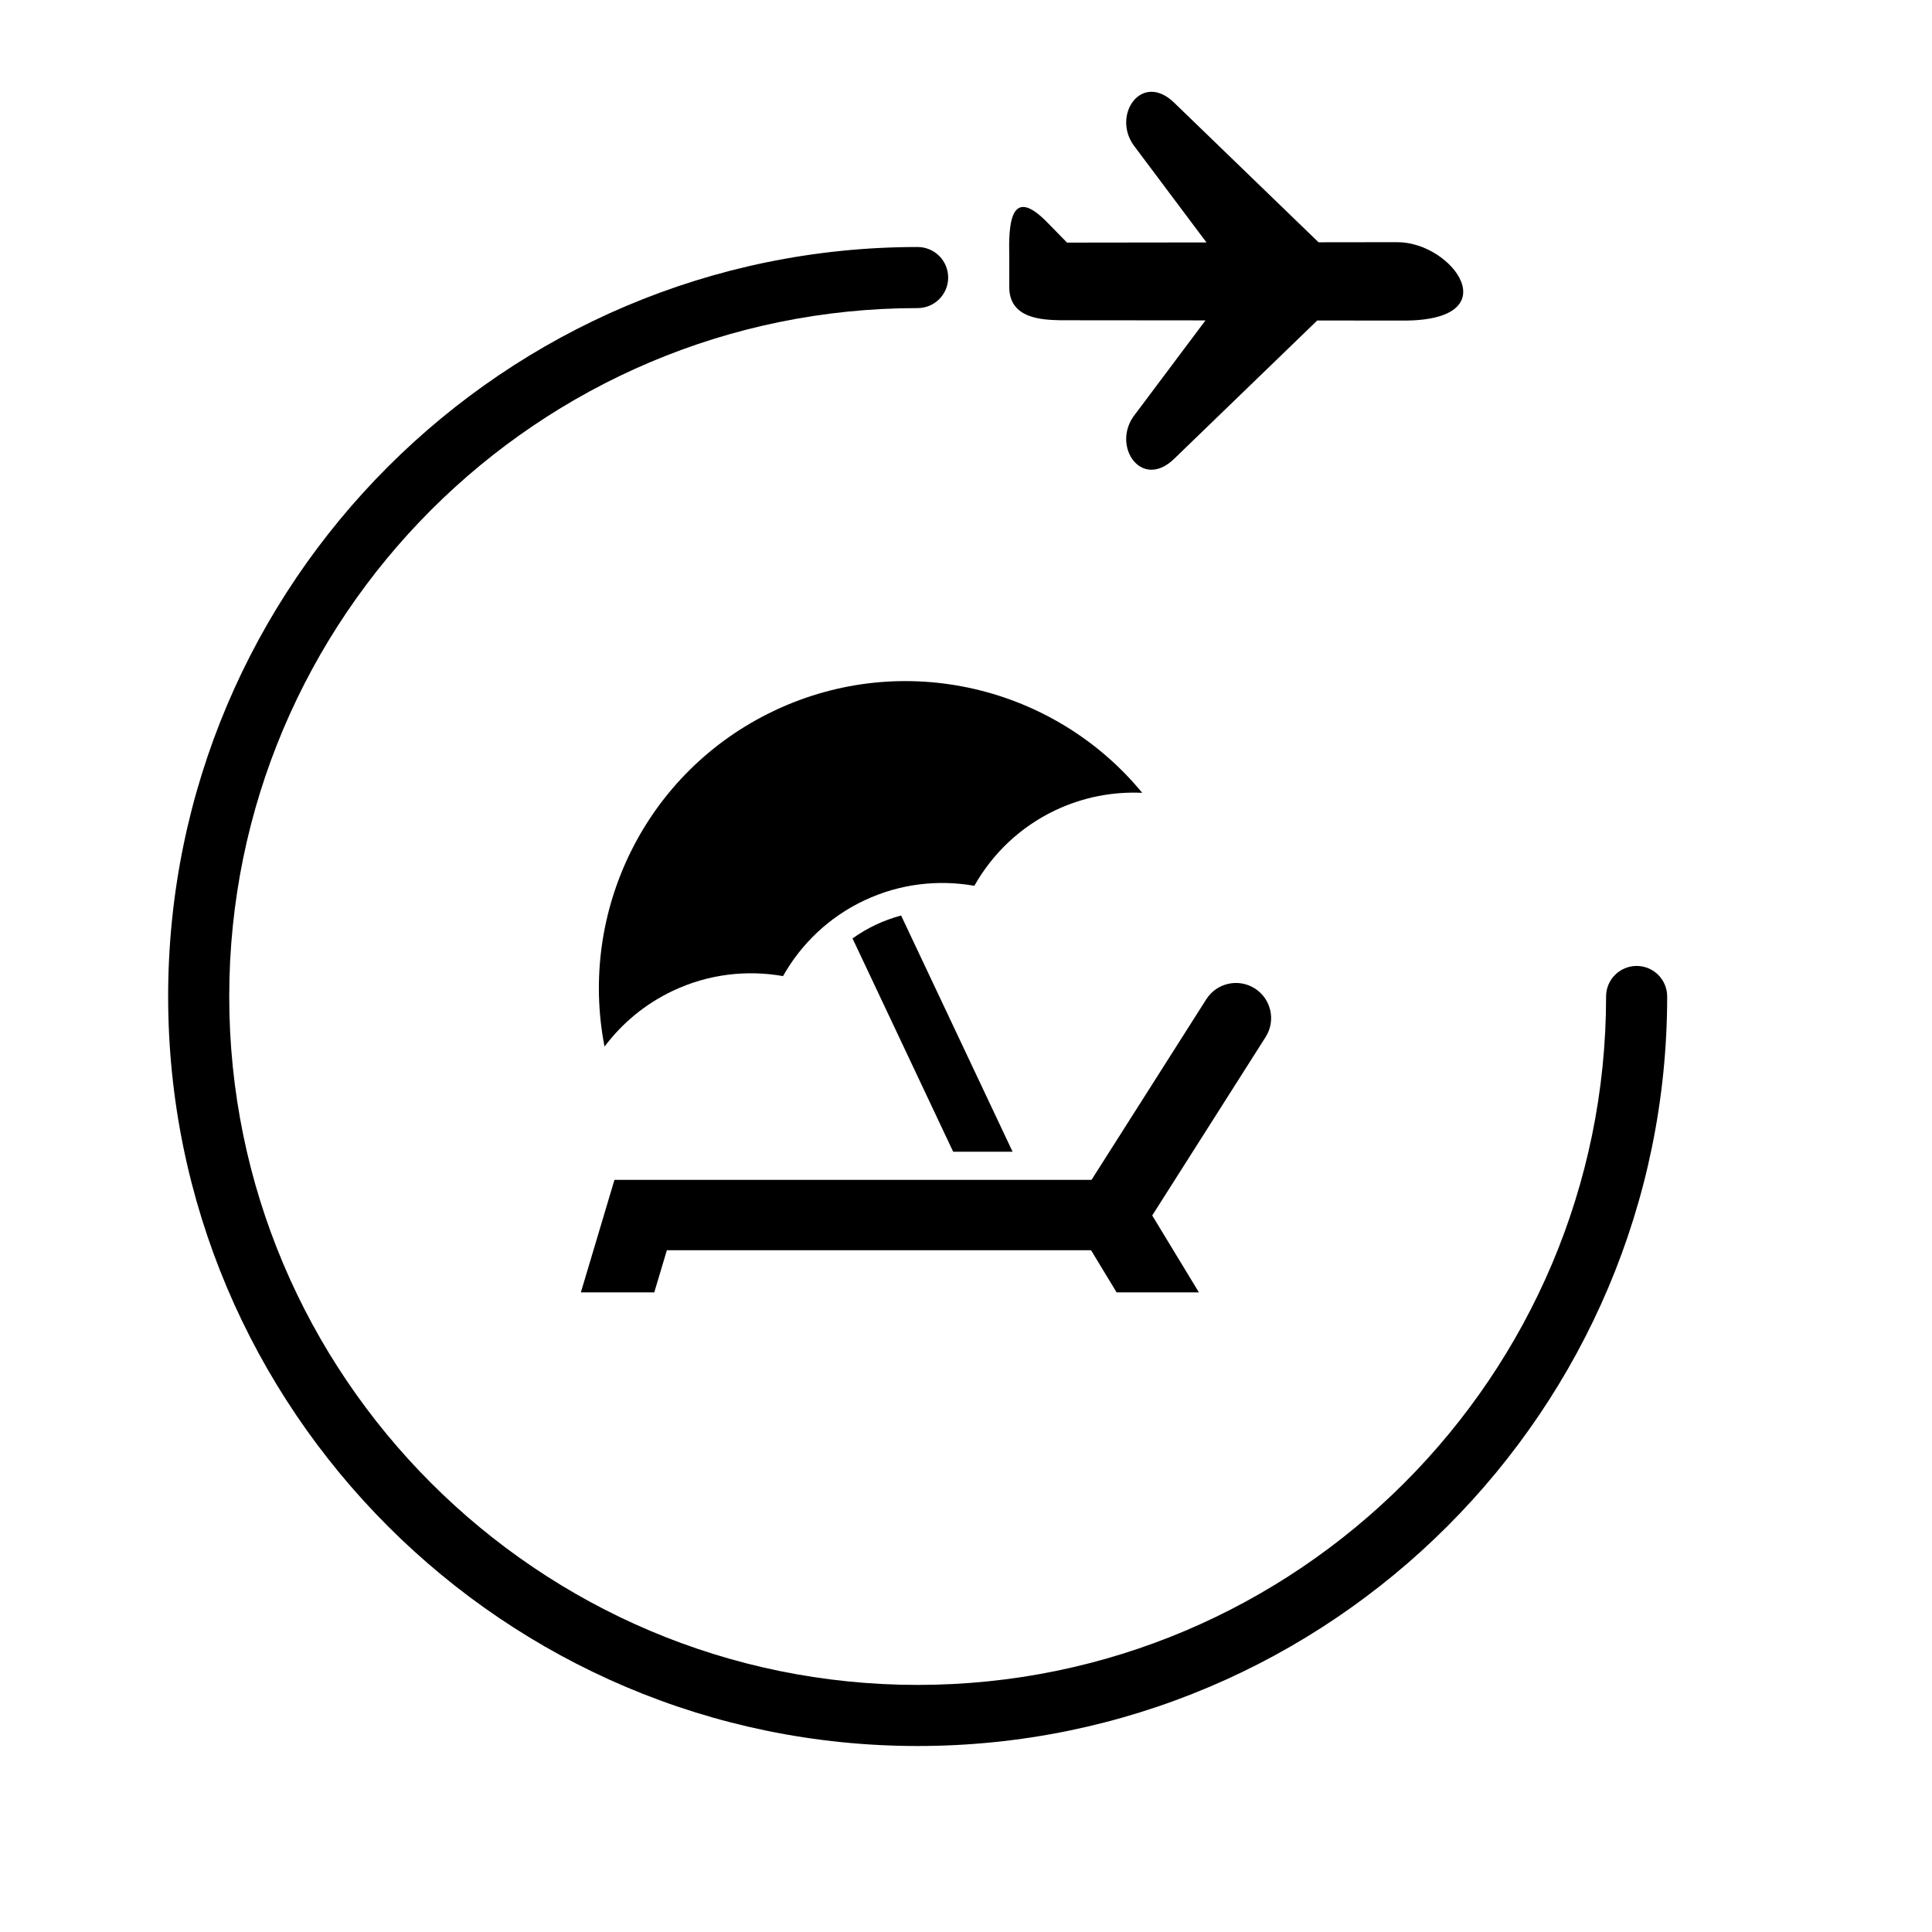
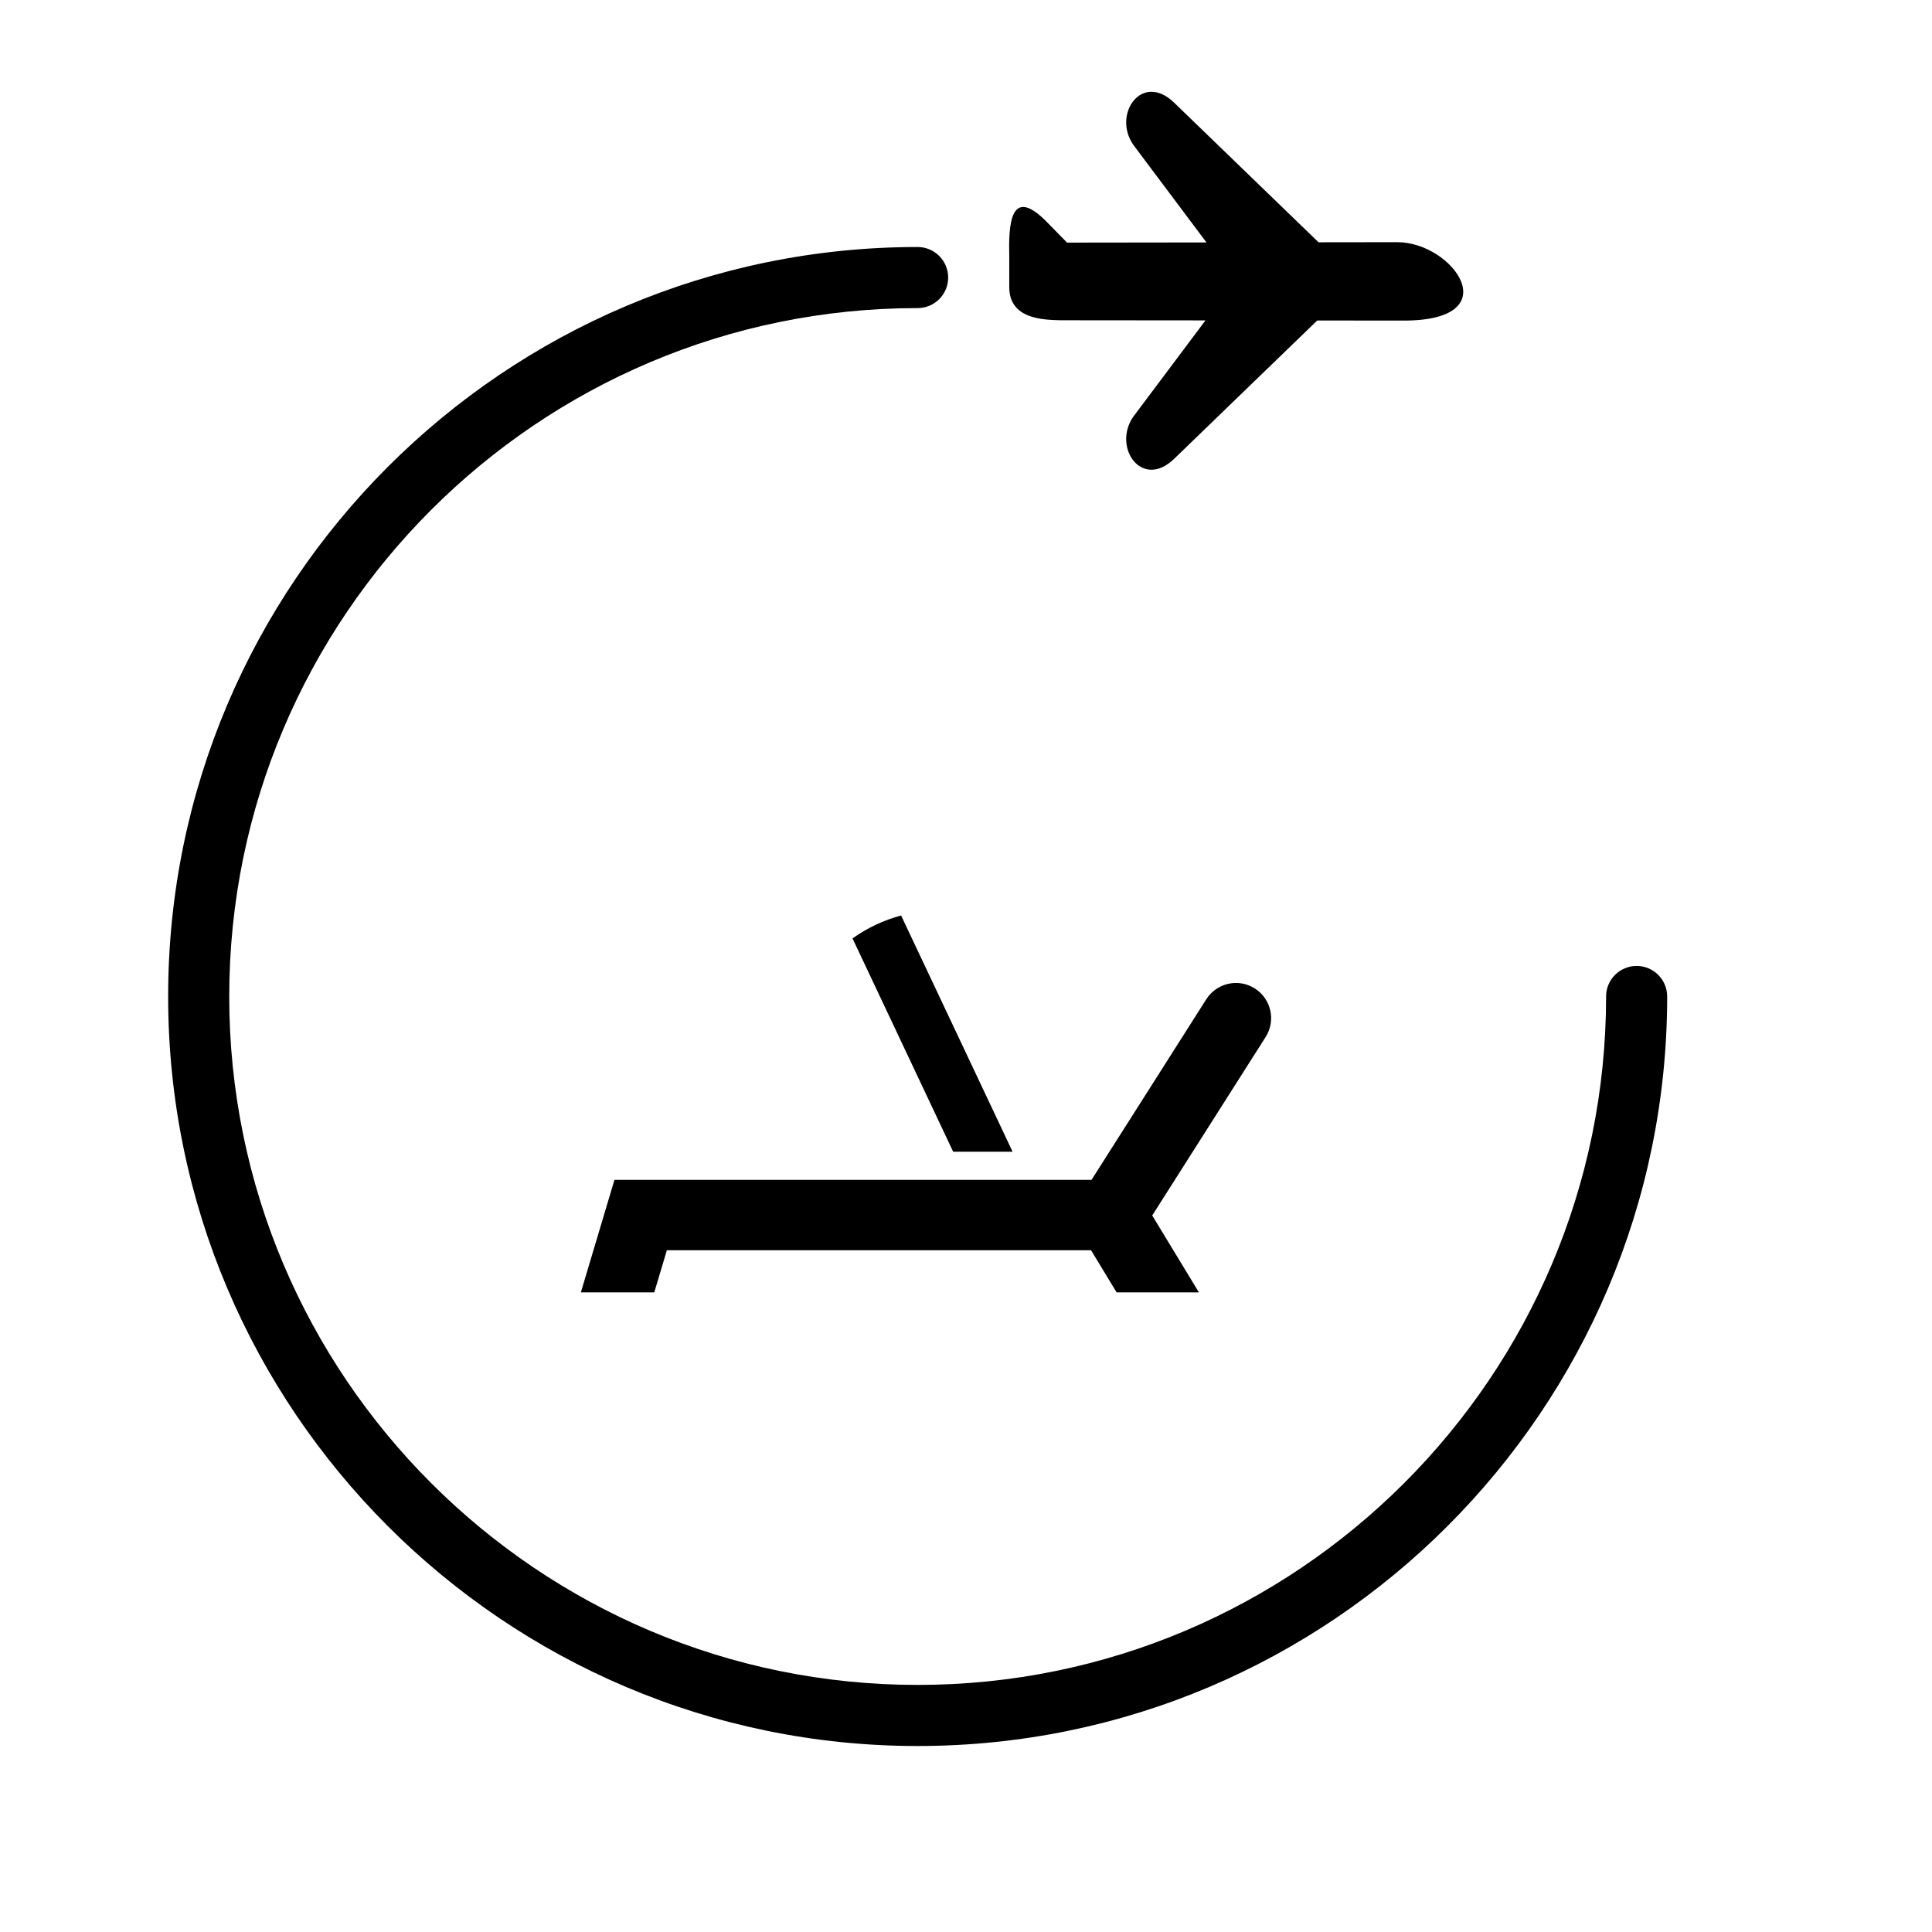
<svg xmlns="http://www.w3.org/2000/svg" fill="#000000" width="800px" height="800px" version="1.1" viewBox="144 144 512 512">
  <g>
    <path d="m387.18 606.71c-109.52 0-198.62-89.105-198.62-198.63s89.102-198.62 198.62-198.62c4.469 0 8.094 3.625 8.094 8.094s-3.625 8.094-8.094 8.094c-100.59 0-182.43 81.844-182.43 182.43 0 100.59 81.844 182.44 182.44 182.44 100.6 0 182.44-81.848 182.44-182.44 0-4.469 3.625-8.094 8.094-8.094s8.094 3.625 8.094 8.094c0 109.52-89.102 198.63-198.62 198.63z" />
    <path d="m514.34 208.18-20.91 0.027-38.281-37.008c-8.547-8.258-16.418 3.102-10.809 11.18l19.383 25.867-36.945 0.047-5.09-5.195c-10.09-10.469-10.418 0.676-10.223 9v7.996c0 8.52 9.035 8.652 13.59 8.777l38.41 0.035-19.129 25.52c-5.609 8.086 2.262 19.441 10.809 11.18l37.934-36.672 22.887 0.023c28.125 0.004 13.016-20.777-1.625-20.777z" />
-     <path d="m349.3 332.29c-34.348 16.215-52.062 53.41-45.09 89.07 4.606-6.144 10.711-11.293 18.133-14.793 9.457-4.469 19.609-5.57 29.168-3.891 4.773-8.453 12.082-15.59 21.535-20.051 9.449-4.457 19.602-5.562 29.164-3.879 4.773-8.449 12.09-15.586 21.531-20.047 7.43-3.504 15.285-4.945 22.957-4.59-23.062-28.062-63.031-38.035-97.398-21.82z" />
    <path d="m382.8 386.61c-2.281 0.629-4.527 1.434-6.707 2.461-2.176 1.023-4.231 2.25-6.168 3.617l26.68 56.539h15.746z" />
    <path d="m476.54 405.95c-4.332-2.762-10.102-1.477-12.863 2.867l-30.41 47.855-126.43 0.004-8.902 29.82h19.453l3.34-11.176h112.41l6.777 11.176h21.809l-12.371-20.383 30.055-47.301c2.766-4.344 1.477-10.105-2.867-12.863z" />
  </g>
</svg>